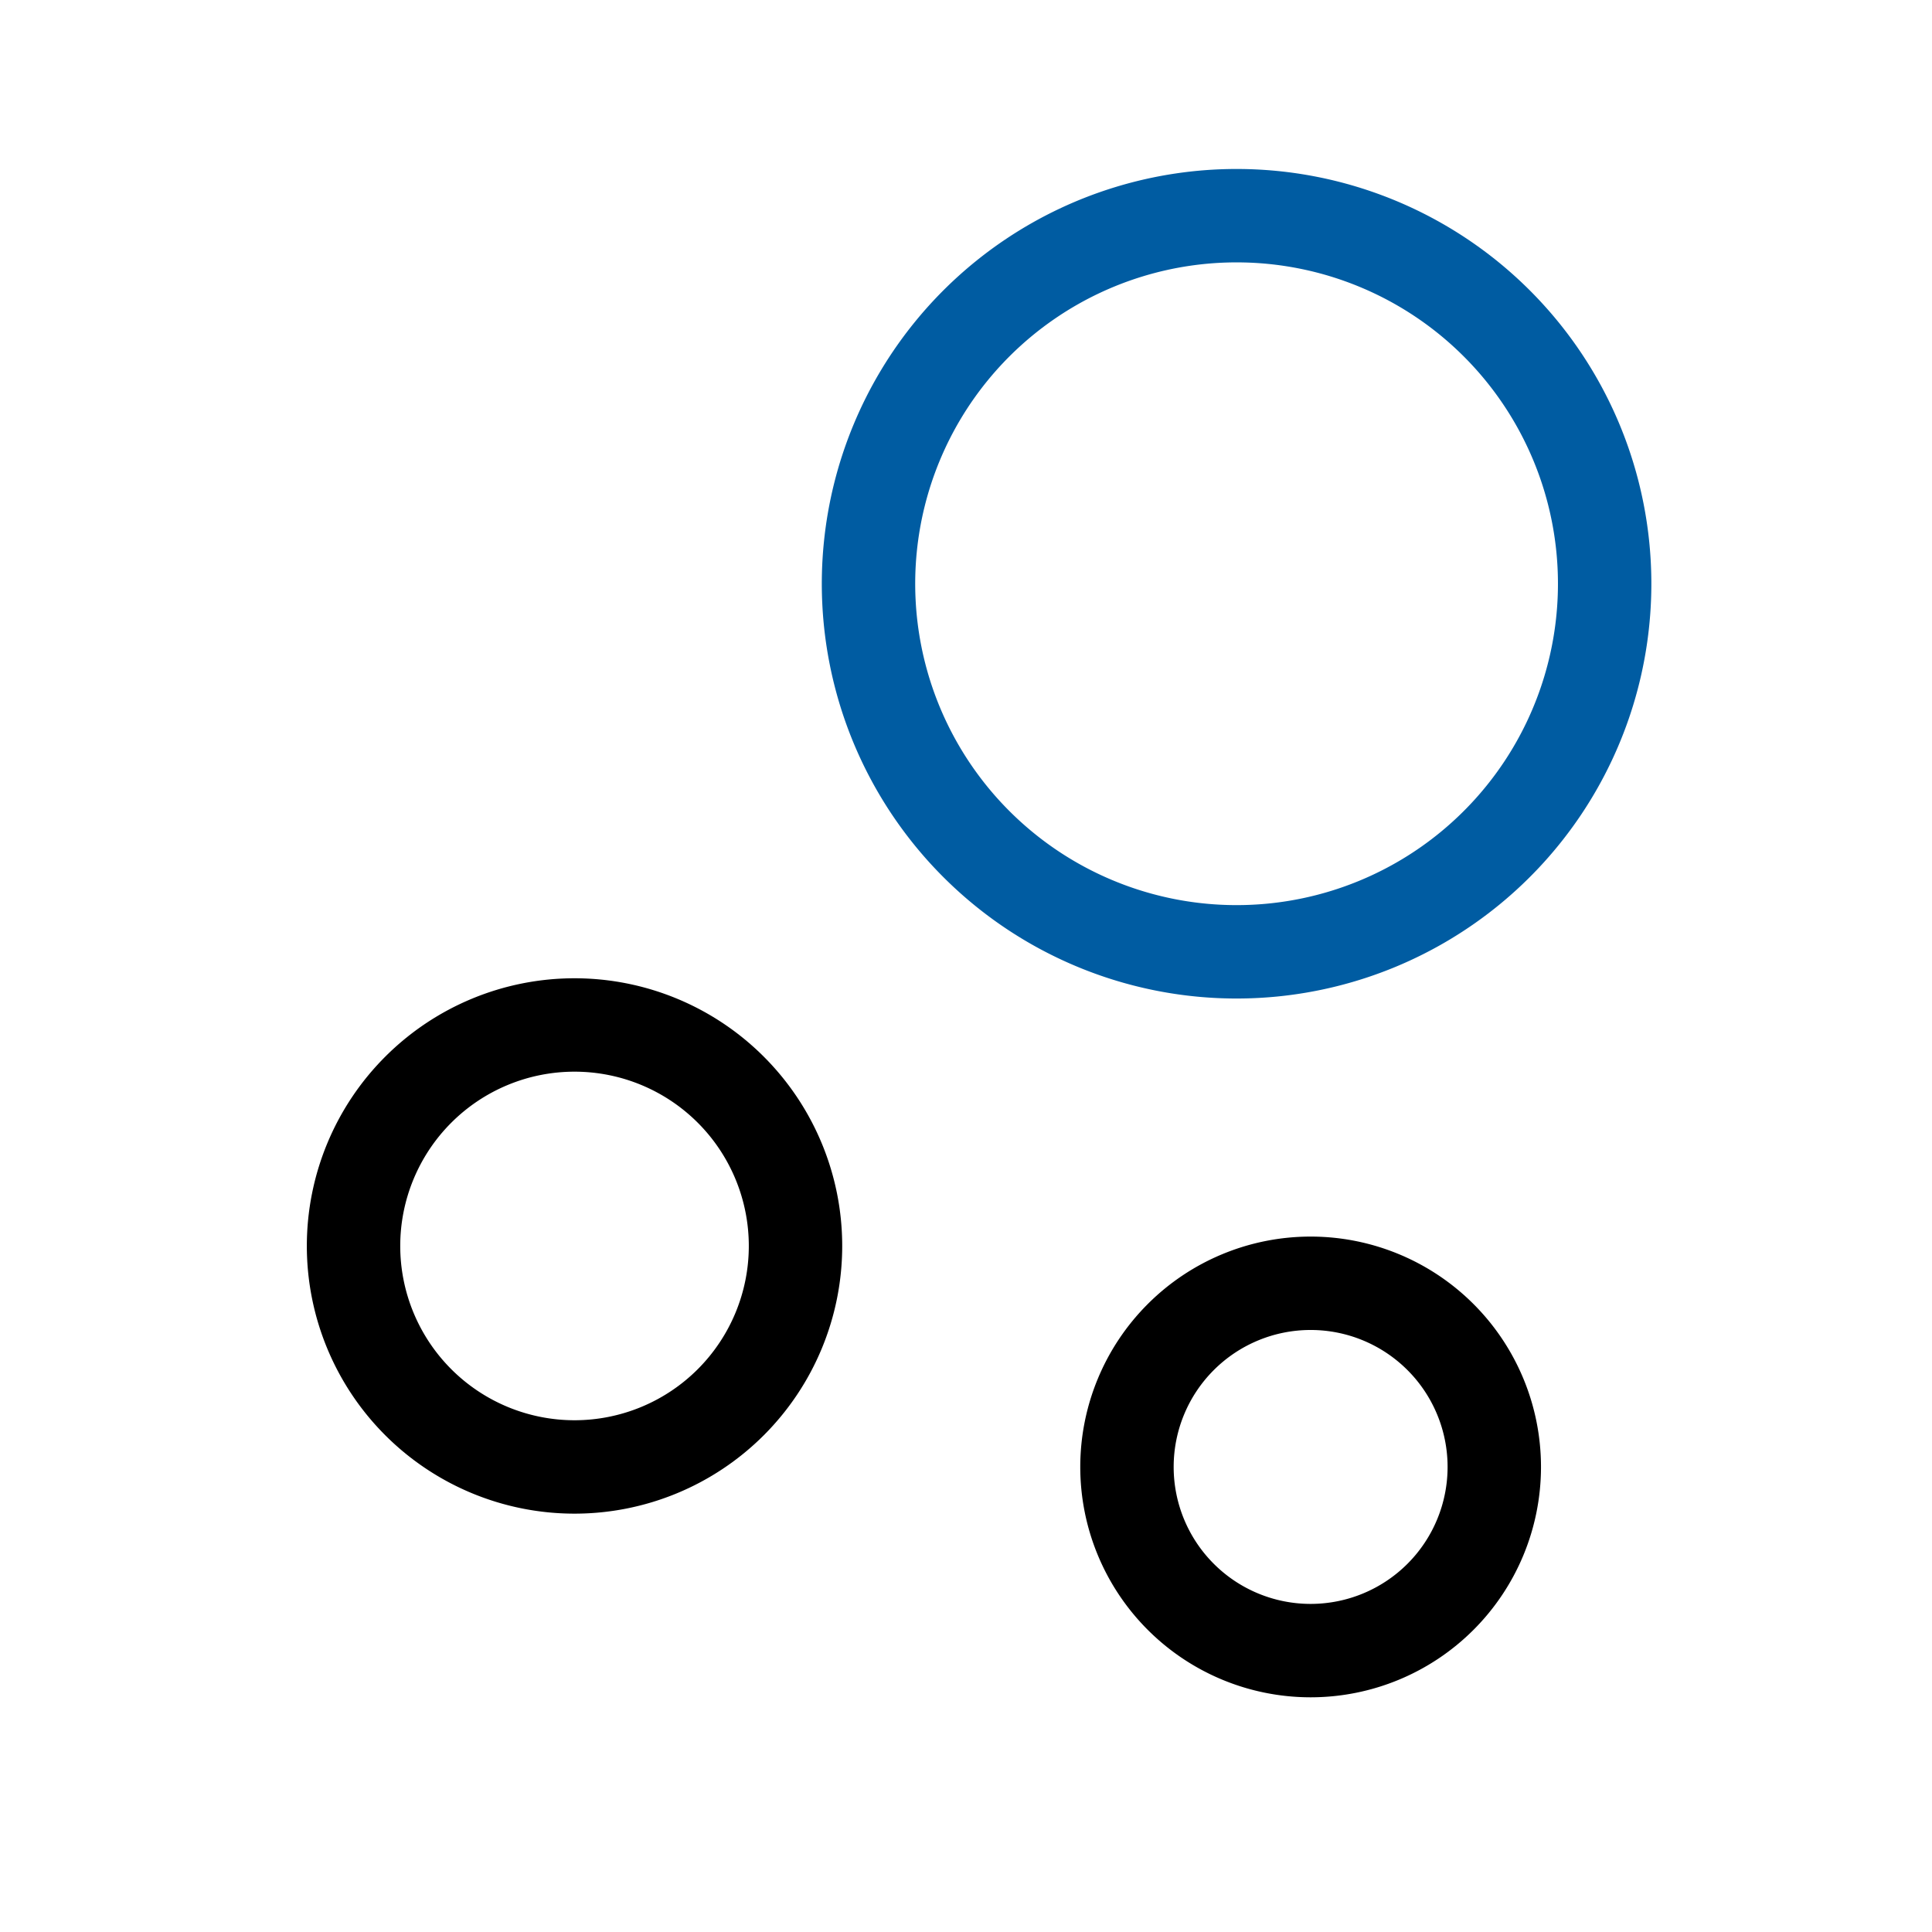
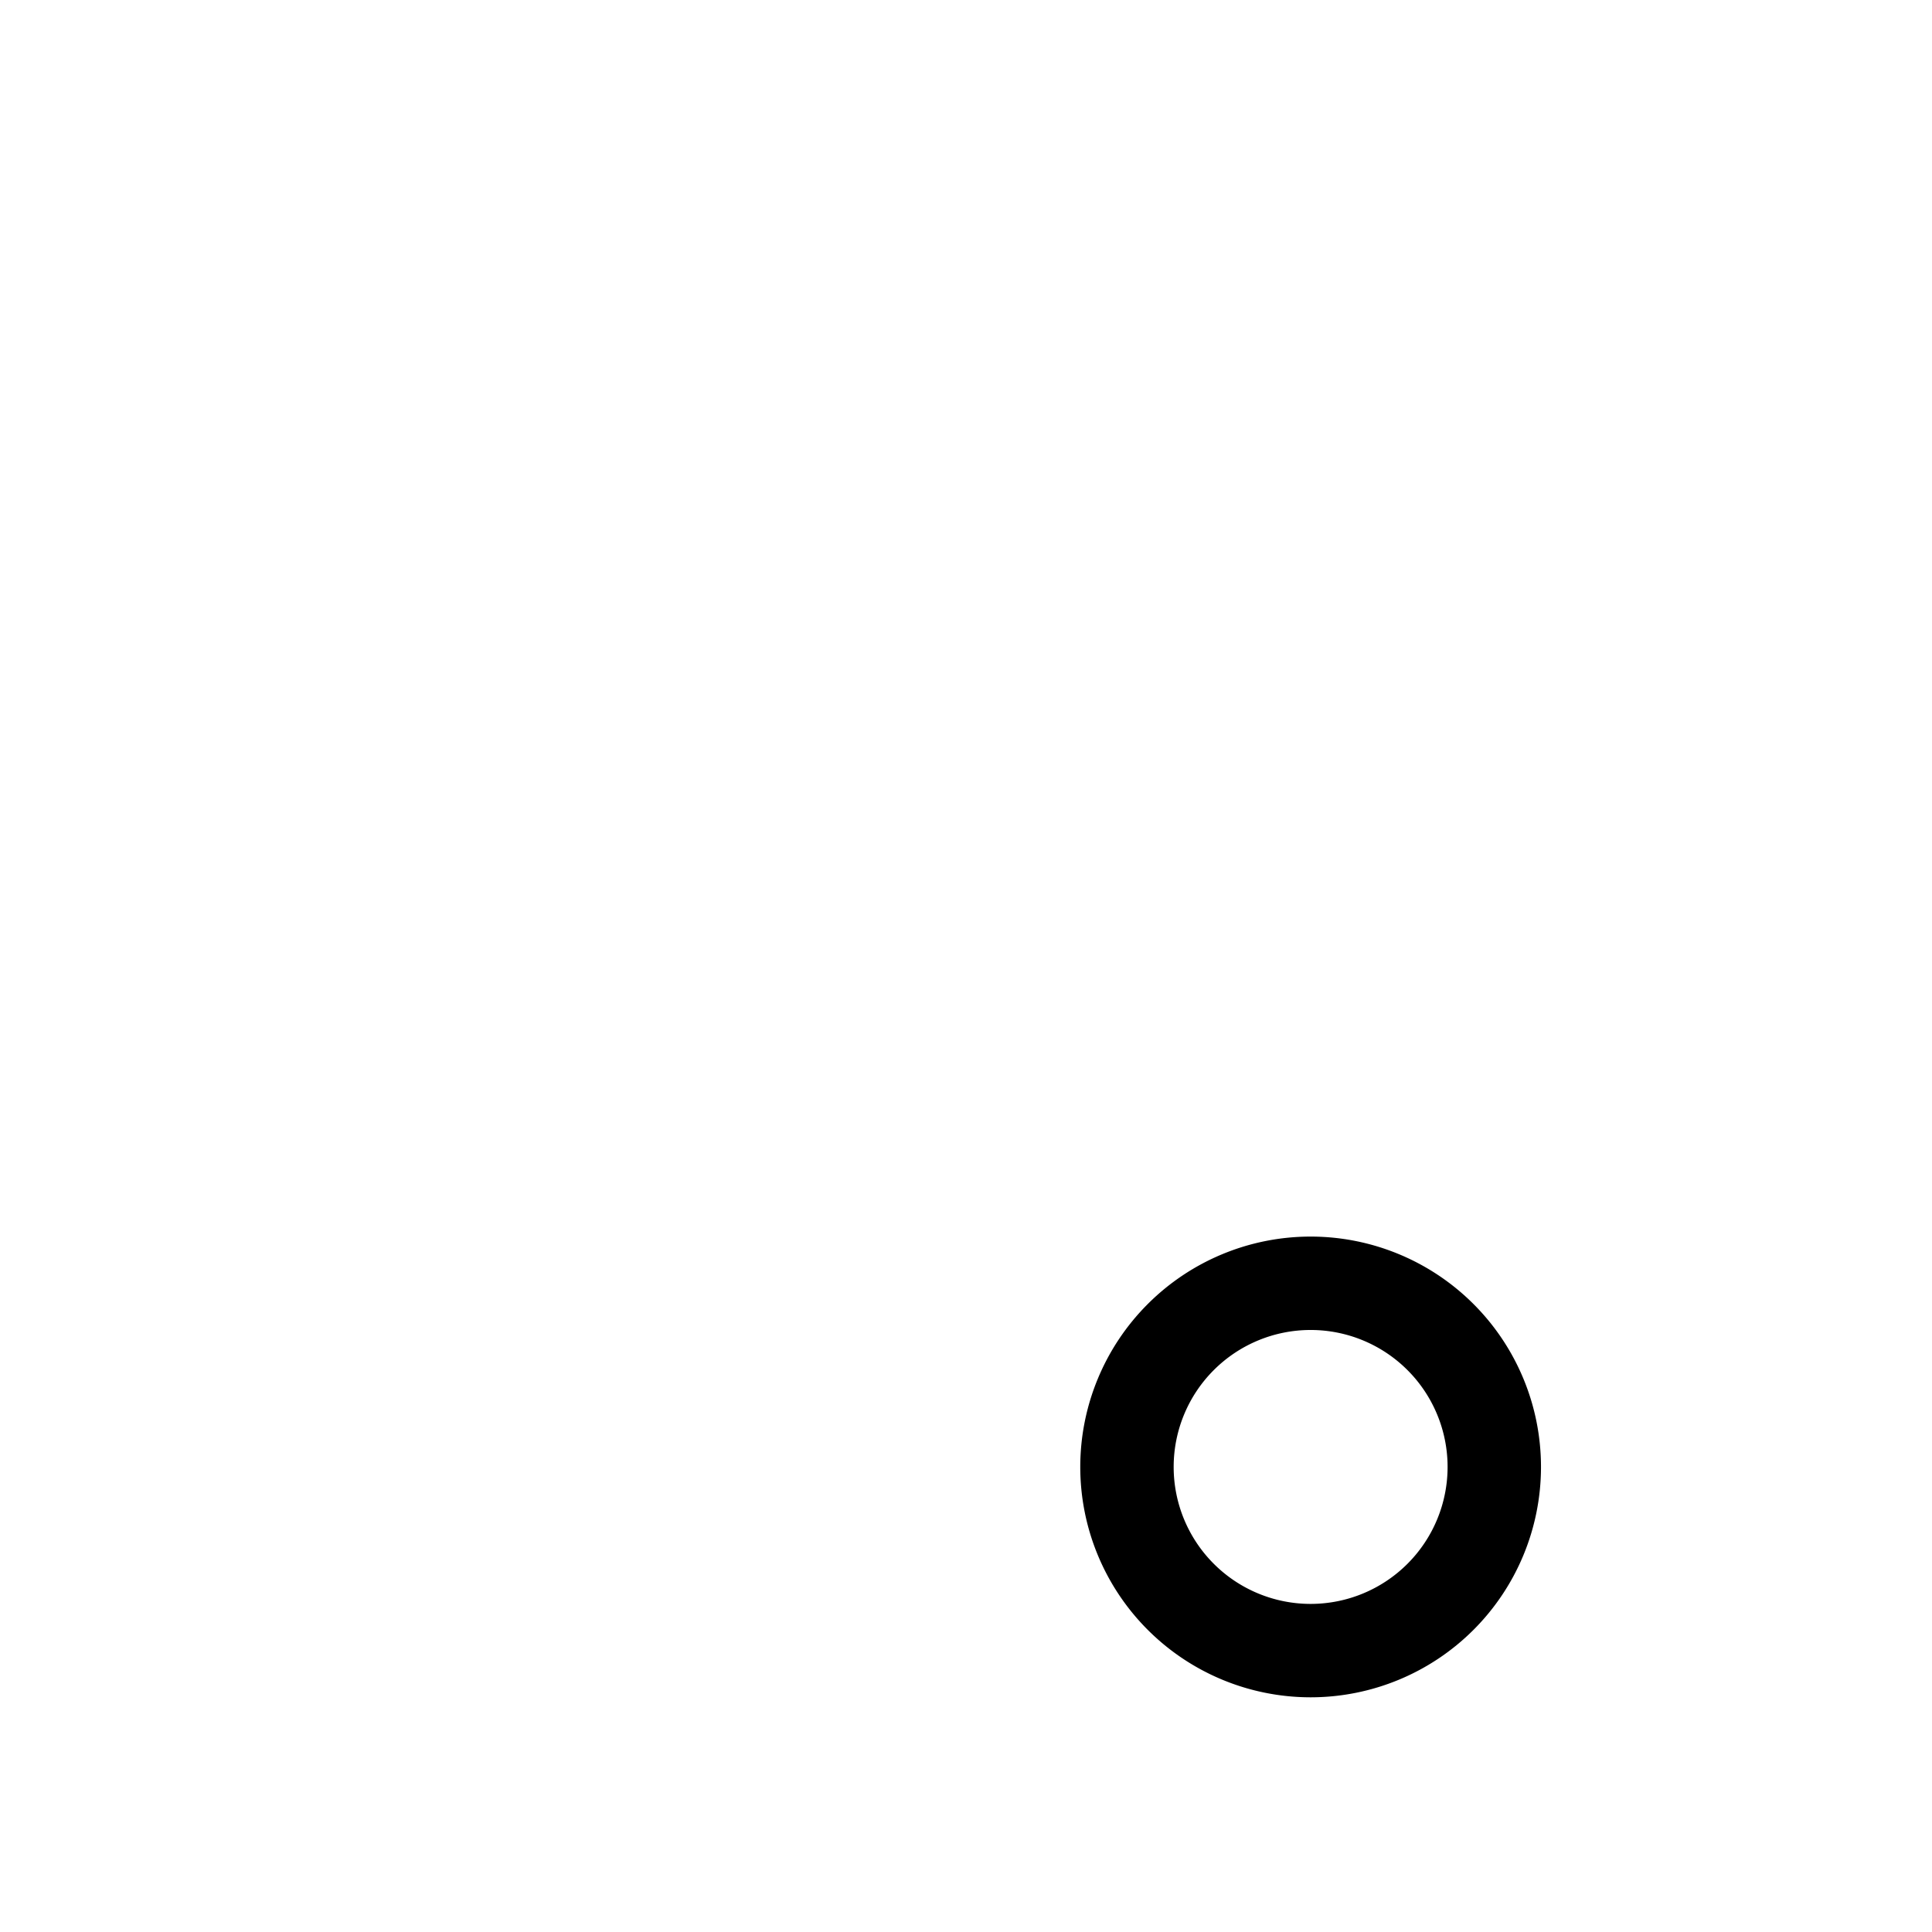
<svg xmlns="http://www.w3.org/2000/svg" width="51.713" height="51.713" viewBox="0 0 51.713 51.713">
-   <path d="M19.7 9.851A9.852 9.852 0 1 1 9.852 0 9.851 9.851 0 0 1 19.7 9.851z" transform="translate(23.251 5.773)" style="stroke-width:2.5px;stroke:#005ca2;fill:none" />
-   <path data-name="Vector" d="M11.83 5.915A5.915 5.915 0 1 1 5.915 0a5.915 5.915 0 0 1 5.915 5.915z" transform="translate(9.463 27.435)" style="stroke:#000;stroke-width:2.5px;fill:none" />
  <path data-name="Vector" d="M9.832 4.916A4.916 4.916 0 1 1 4.916 0a4.916 4.916 0 0 1 4.916 4.916z" transform="translate(30.165 34.349)" style="stroke:#000;stroke-width:2.5px;fill:none" />
</svg>